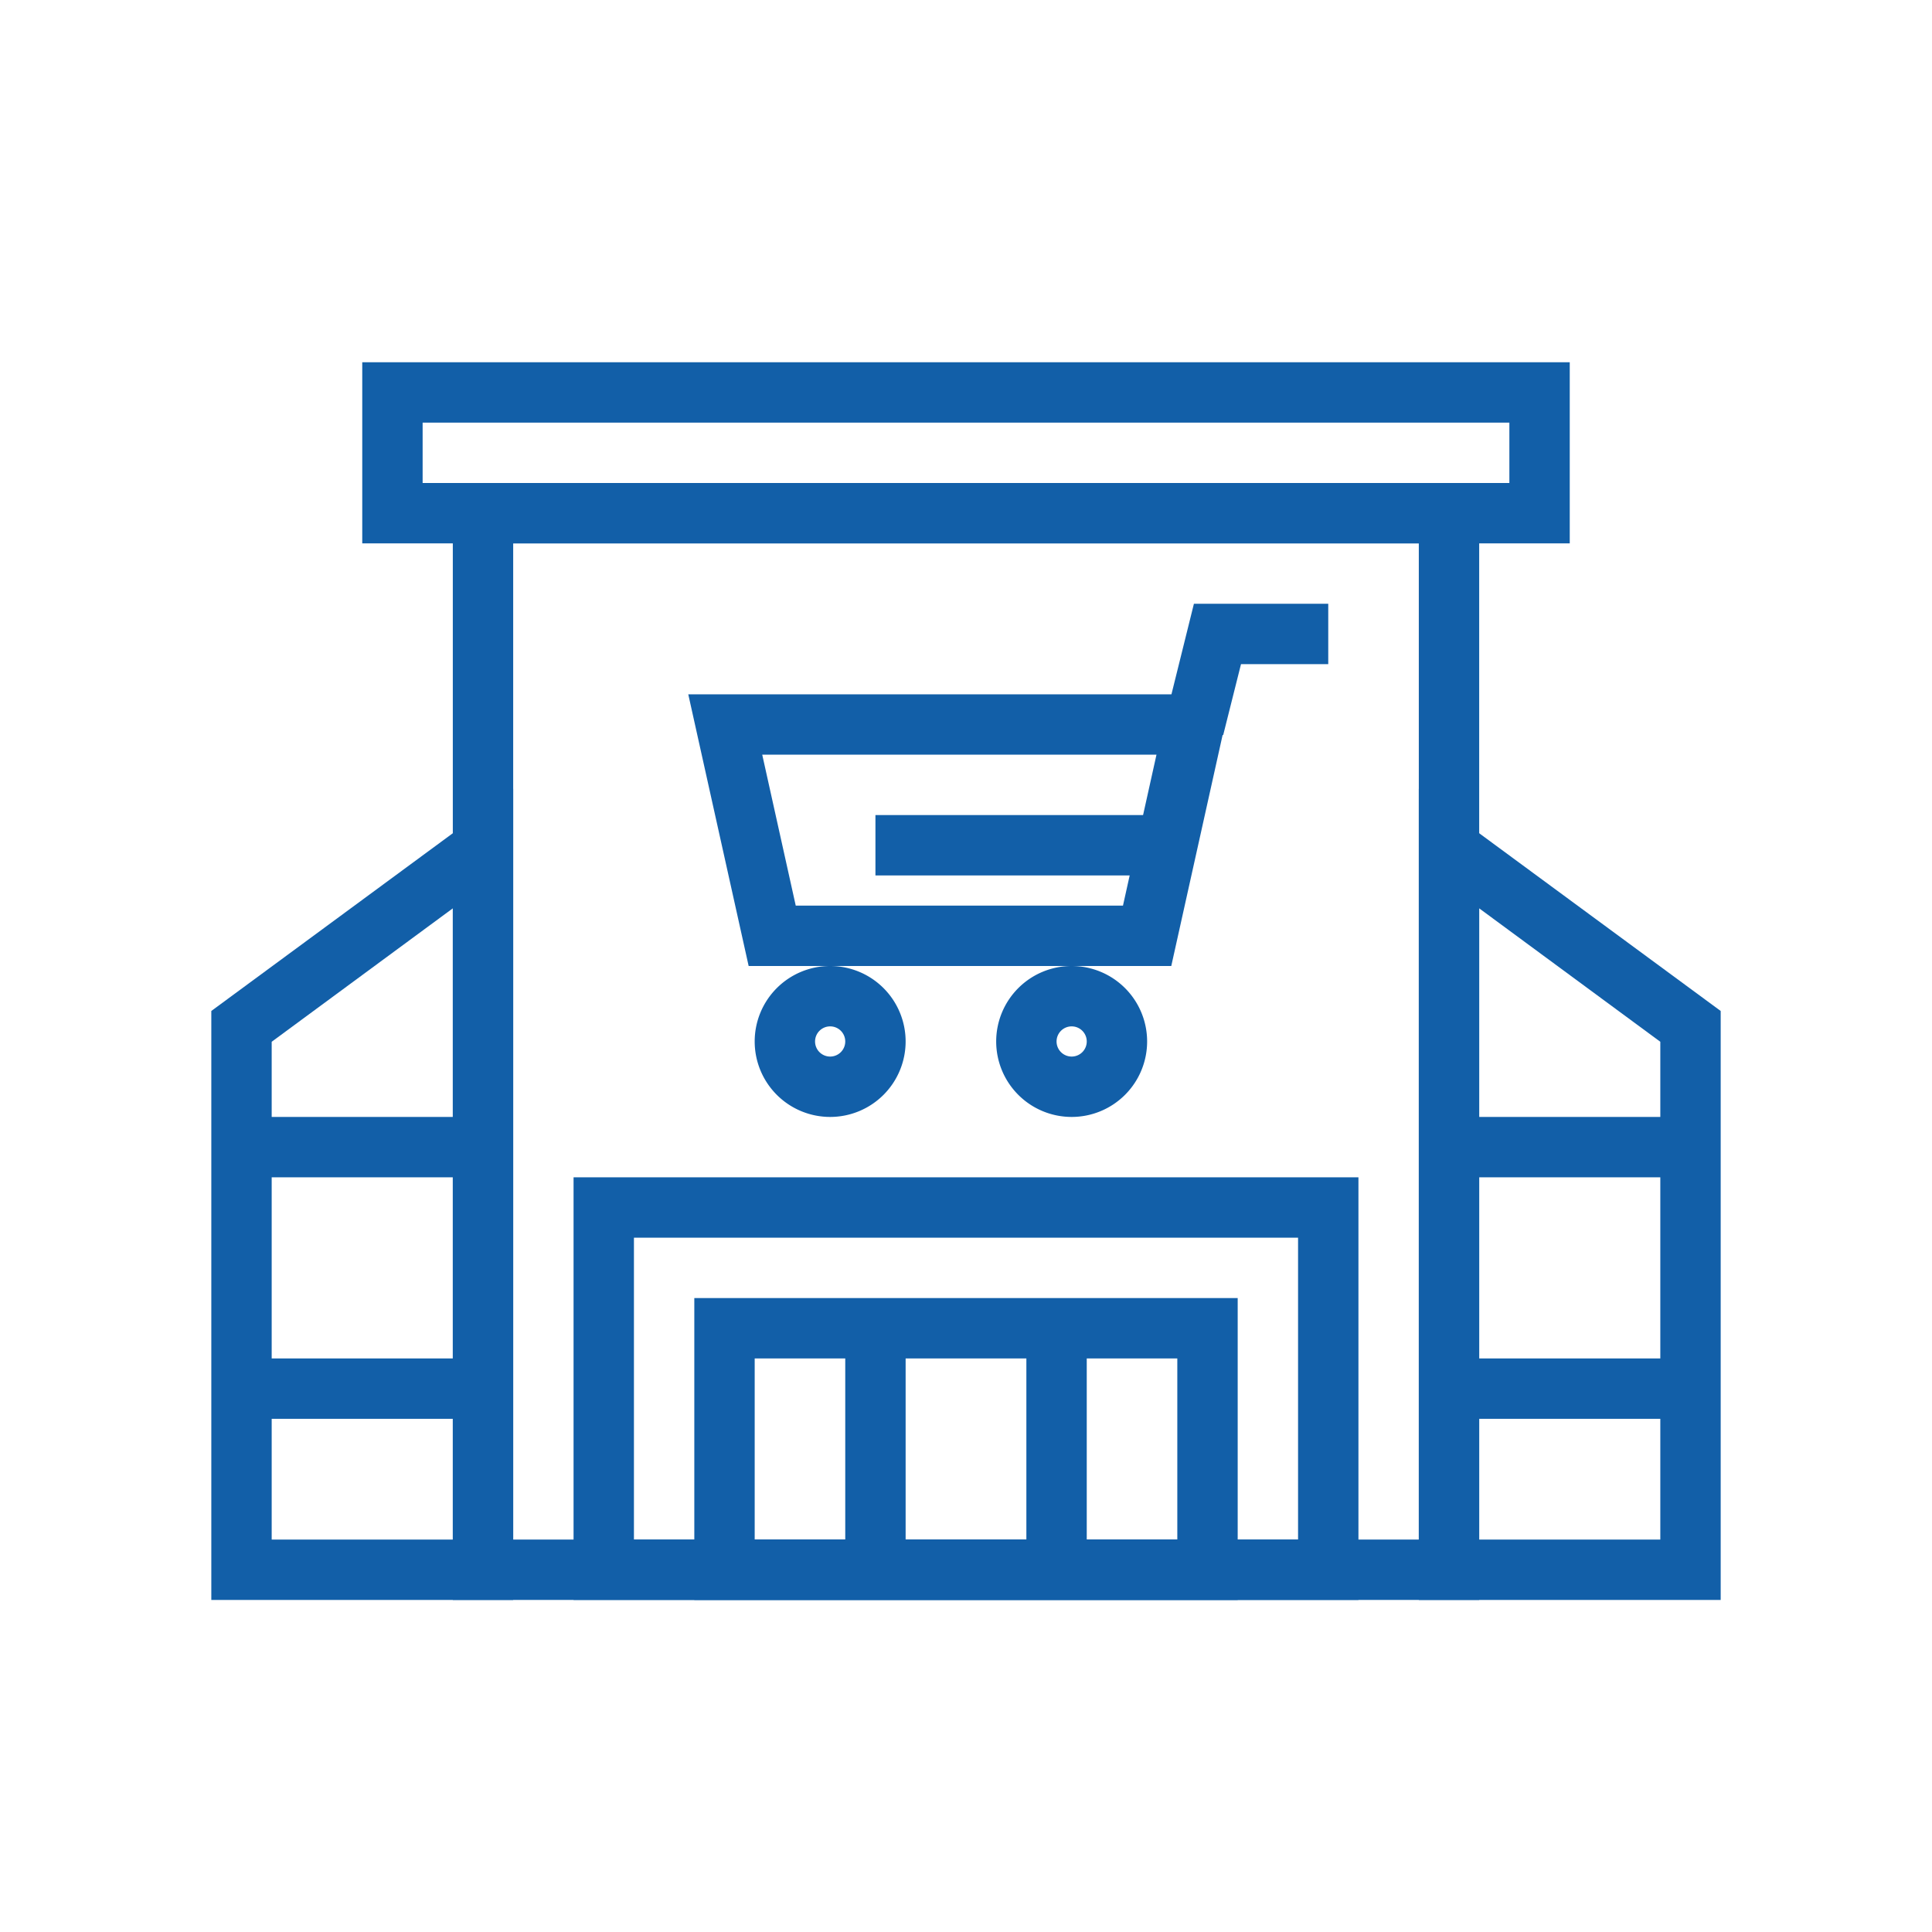
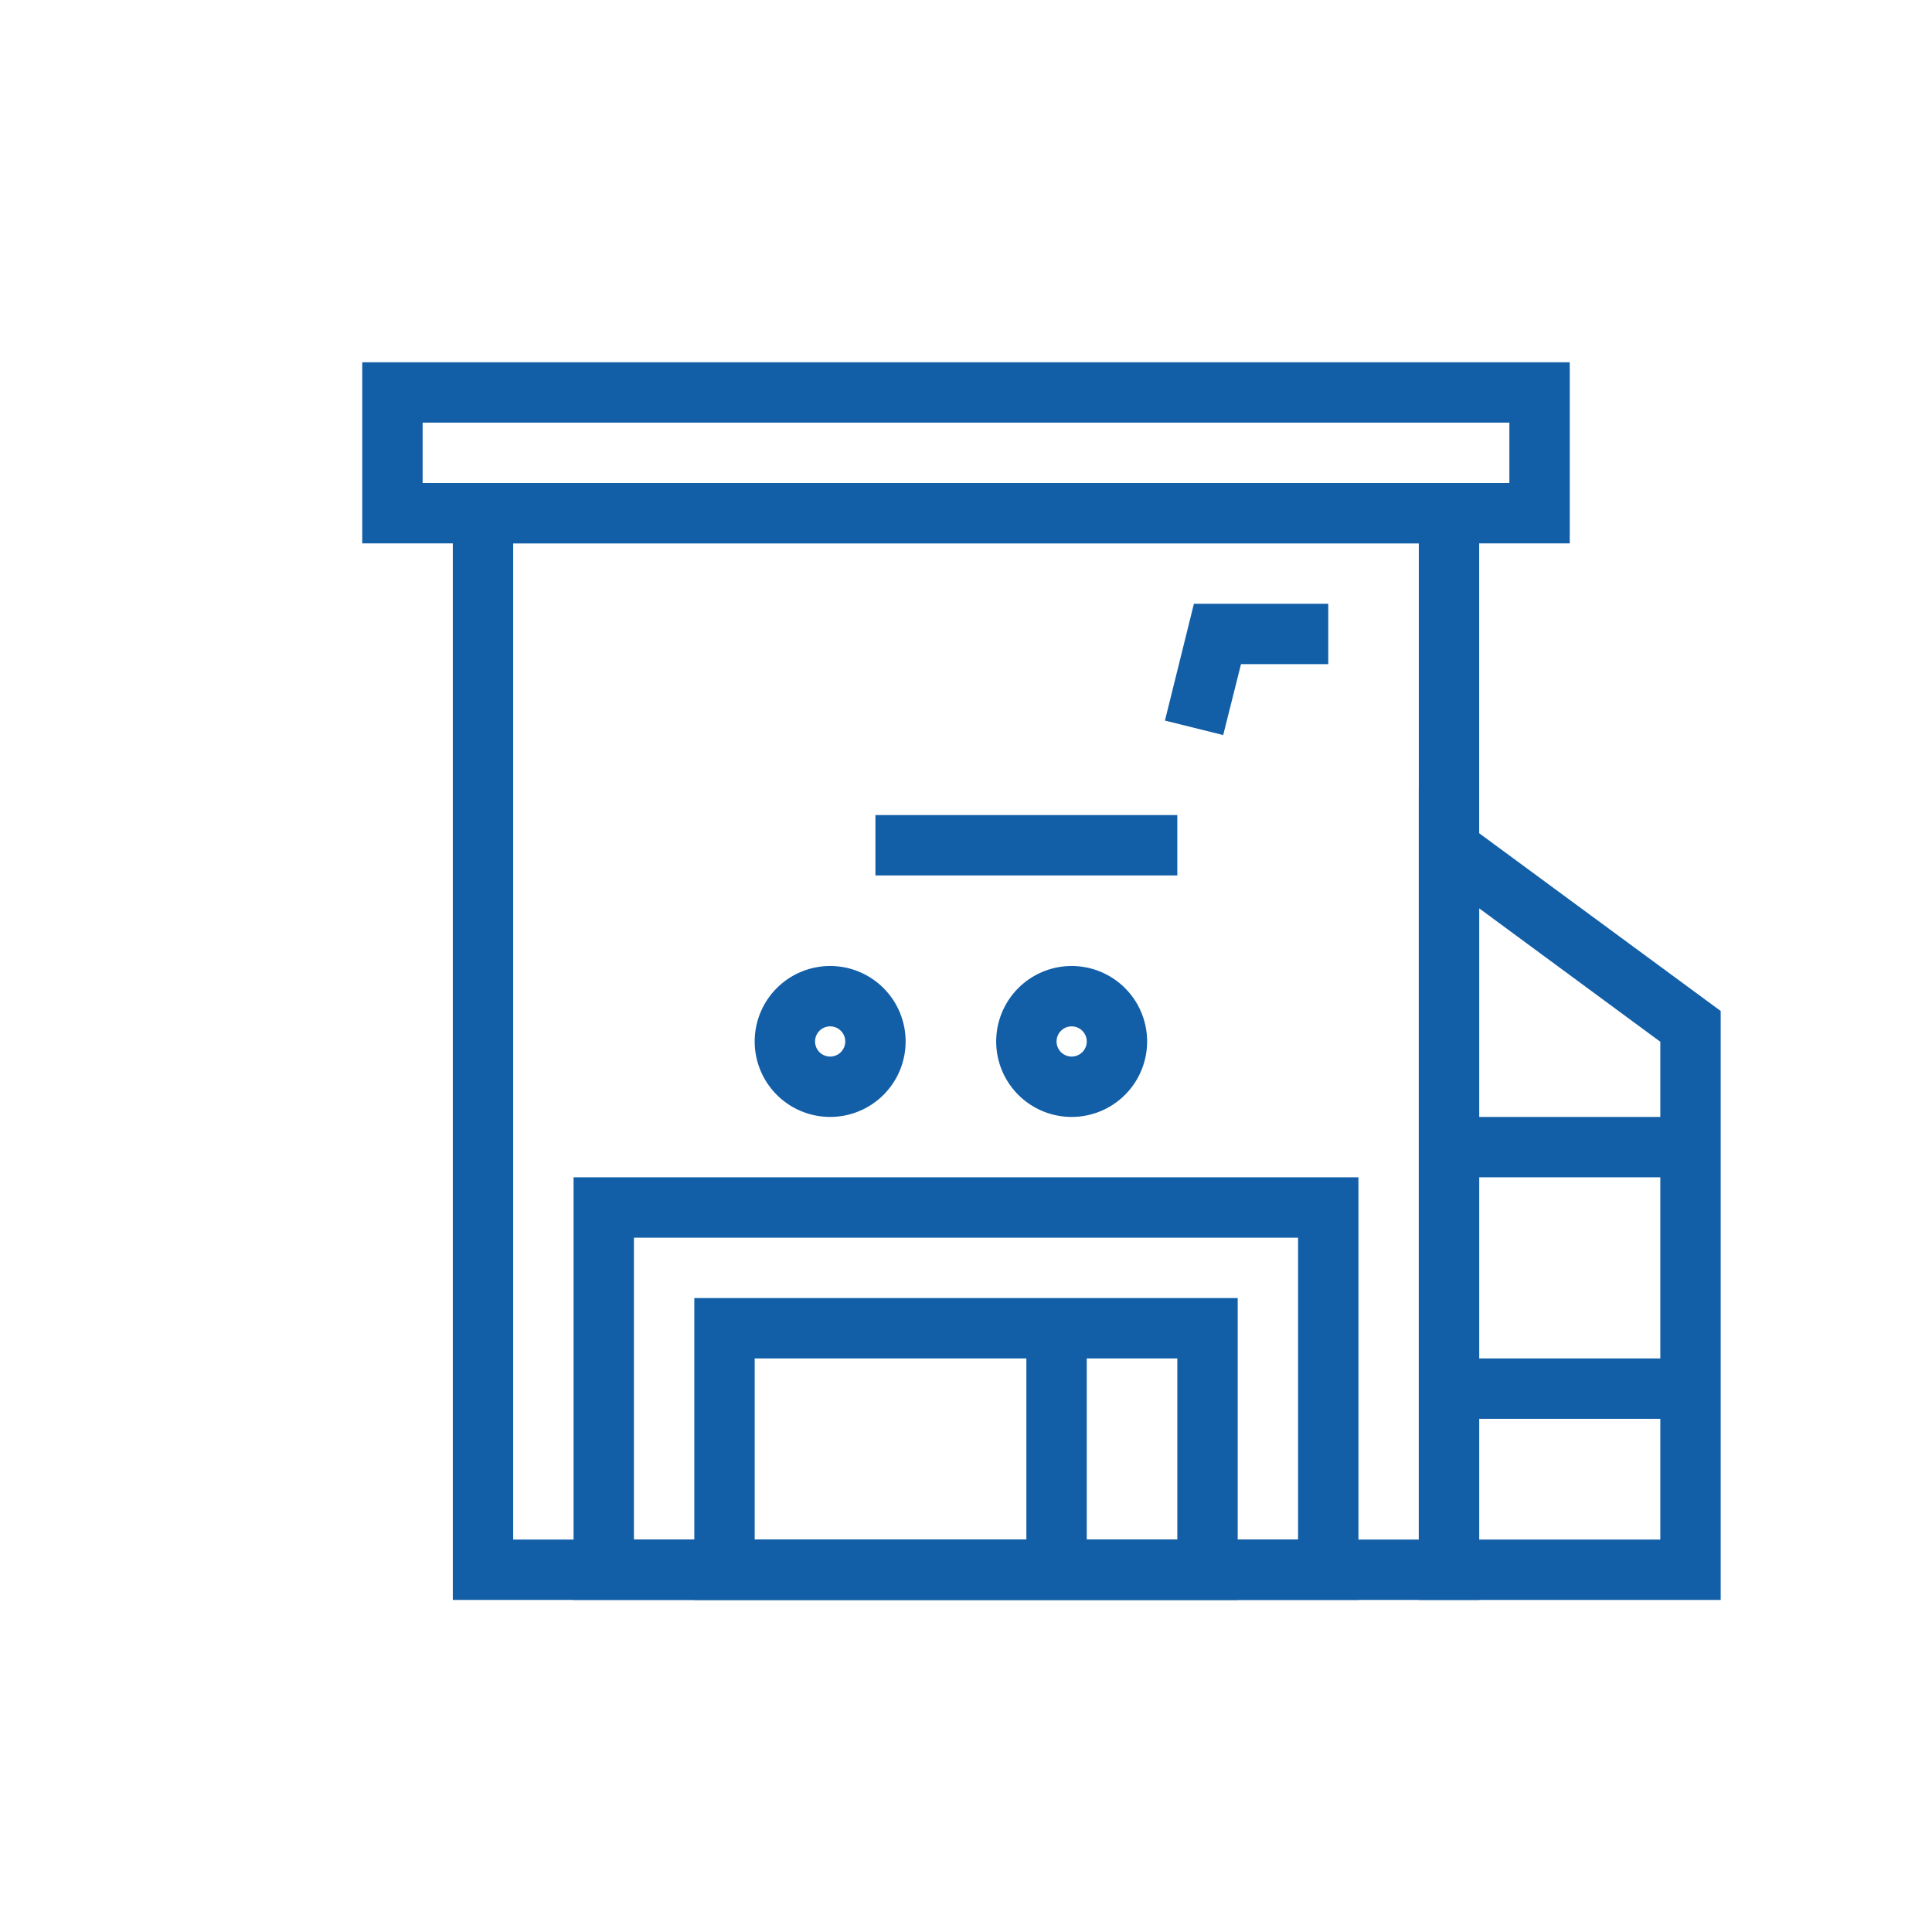
<svg xmlns="http://www.w3.org/2000/svg" height="100px" width="100px" fill="#125fa8" data-name="Layer 2" viewBox="0 0 64 64" x="0px" y="0px">
  <title>Real Estate 2 - Expanded - 25 - 64 - Stroke 2 - 2020</title>
-   <path d="M38.8,32h-14l-2-9h18ZM26.36,30H37.2l1.11-5H25.25Z" />
  <rect x="29" y="27" width="10" height="2" />
  <polygon points="40.52 24.35 38.59 23.87 39.55 20 44 20 44 22 41.11 22 40.52 24.35" />
  <path d="M27.5,37A2.5,2.5,0,1,1,30,34.5,2.5,2.5,0,0,1,27.5,37Zm0-3a.5.5,0,1,0,.5.5A.5.5,0,0,0,27.5,34Z" />
  <path d="M35.5,37A2.5,2.5,0,1,1,38,34.5,2.5,2.5,0,0,1,35.5,37Zm0-3a.5.5,0,1,0,.5.5A.5.5,0,0,0,35.5,34Z" />
  <path d="M41,53H23V43H41ZM25,51H39V45H25Z" />
  <path d="M49,53H15V16H49ZM17,51H47V18H17Z" />
  <path d="M45,53H19V39H45ZM21,51H43V41H21Z" />
  <path d="M52,18H12V12H52ZM14,16H50V14H14Z" />
-   <rect x="28" y="44" width="2" height="8" />
  <rect x="34" y="44" width="2" height="8" />
-   <path d="M17,53H7V33.49l10-7.36ZM9,51h6V30.09L9,34.51Z" />
-   <rect x="8" y="37" width="8" height="2" />
-   <rect x="8" y="45" width="8" height="2" />
  <path d="M57,53H47V26.13l10,7.36Zm-8-2h6V34.51l-6-4.42Z" />
  <rect x="48" y="37" width="8" height="2" />
  <rect x="48" y="45" width="8" height="2" />
</svg>